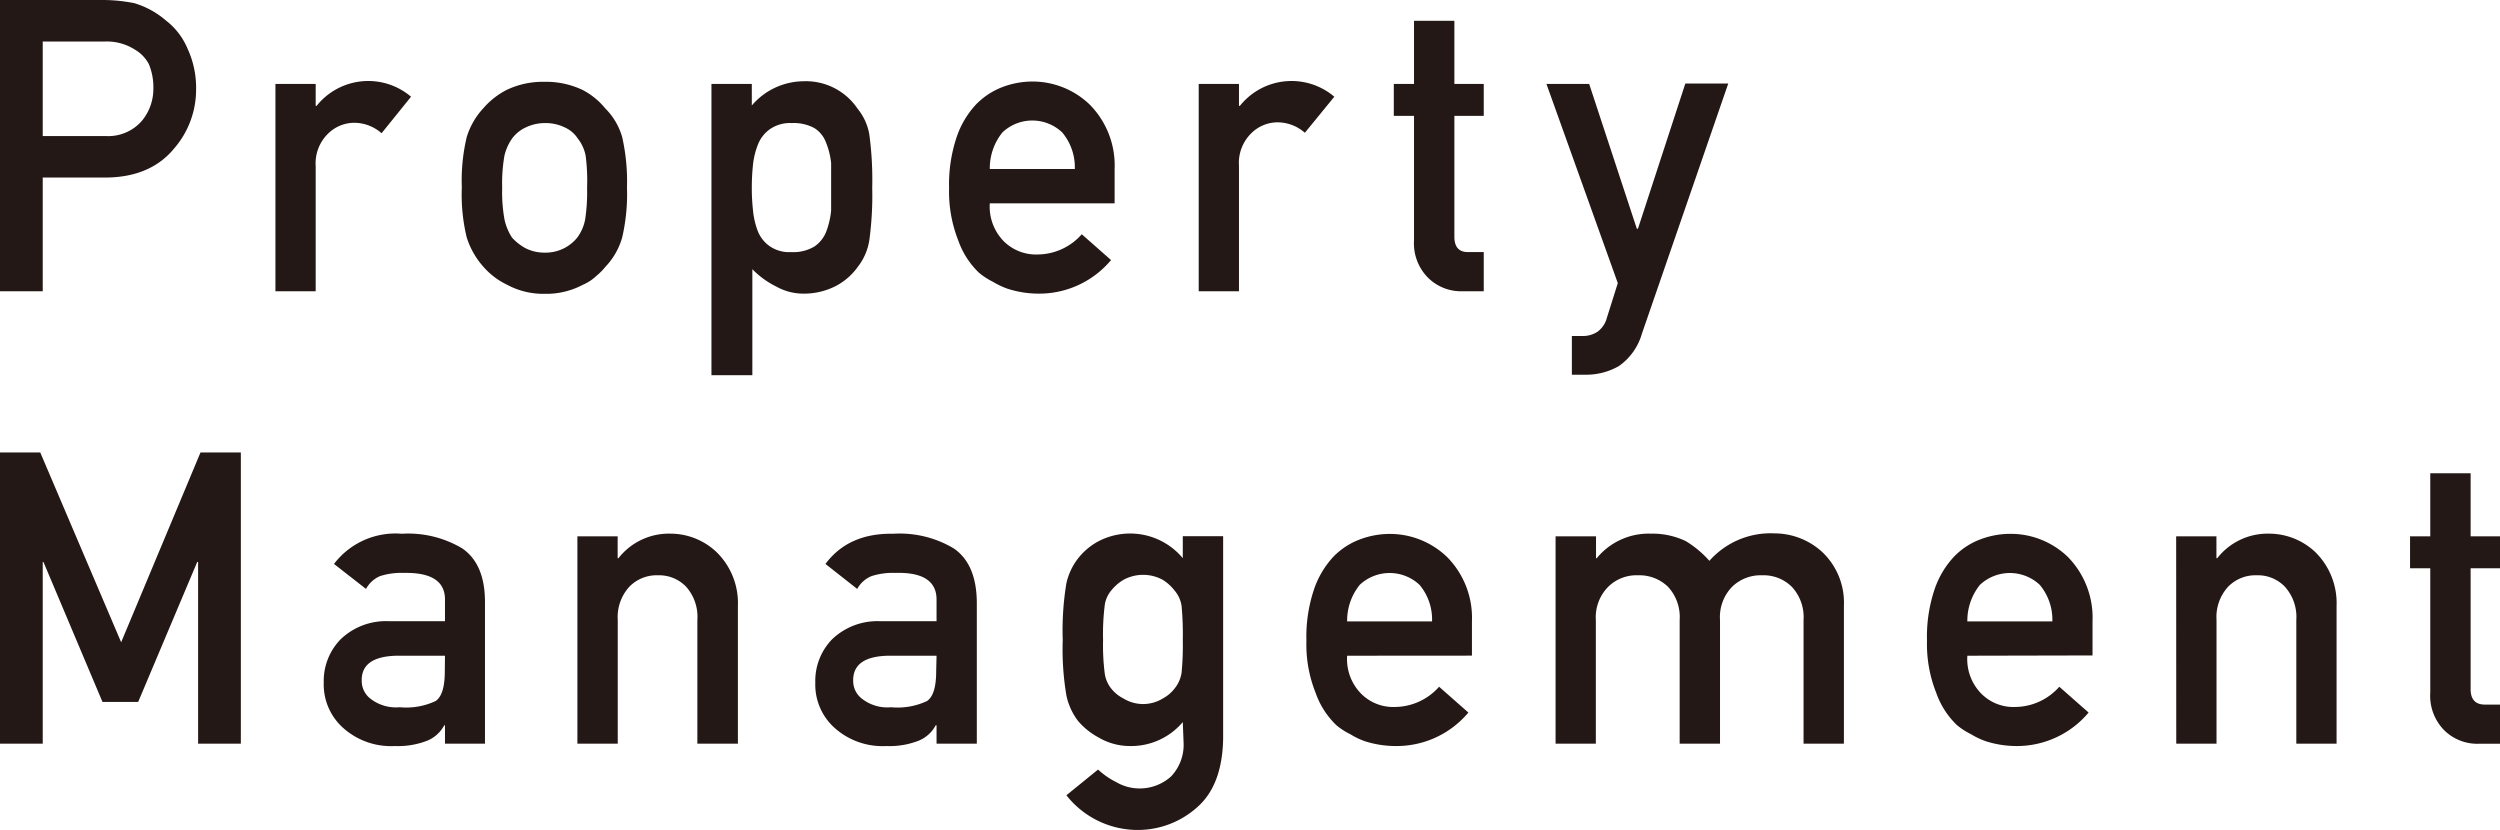
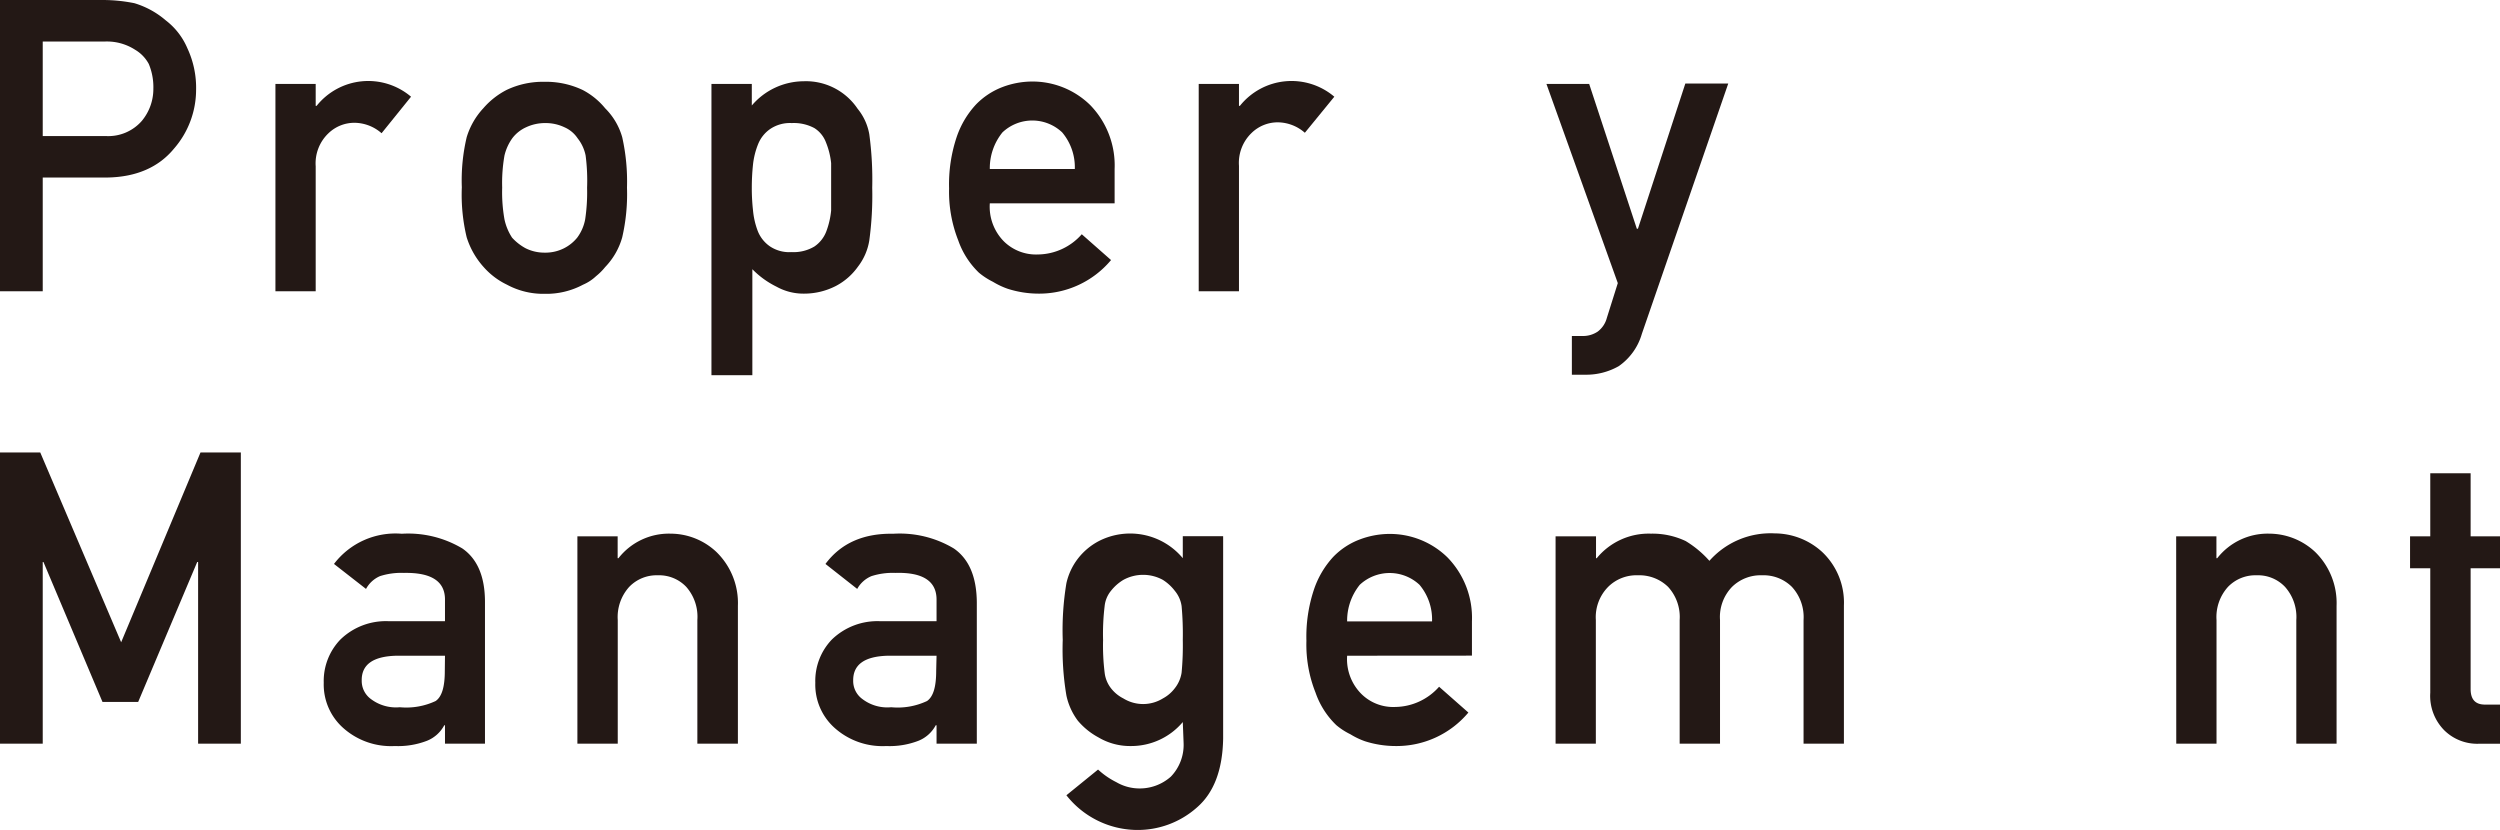
<svg xmlns="http://www.w3.org/2000/svg" viewBox="0 0 273.21 90.7">
  <defs>
    <style>.cls-1{fill:#231815;}</style>
  </defs>
  <g id="レイヤー_2" data-name="レイヤー 2">
    <g id="レイヤー_1-2" data-name="レイヤー 1">
      <path class="cls-1" d="M0,0H11.17a17.58,17.58,0,0,1,3.52.35,9.39,9.39,0,0,1,3.43,1.88,7.55,7.55,0,0,1,2.36,3.05,10.2,10.2,0,0,1,.95,4.54A9.81,9.81,0,0,1,19,16.26c-1.65,2-4.07,3.08-7.24,3.14H4.67V31.83H0ZM4.67,14.87h6.92a4.86,4.86,0,0,0,3.92-1.67,5.47,5.47,0,0,0,1.25-3.51,6.57,6.57,0,0,0-.5-2.7,4,4,0,0,0-1.49-1.55,5.69,5.69,0,0,0-3.34-.9H4.67Z" />
      <path class="cls-1" d="M30.1,9.17h4.4v2.4h.1a7.22,7.22,0,0,1,10.32-1L41.7,14.56a4.54,4.54,0,0,0-2.9-1.14,4.08,4.08,0,0,0-2.9,1.14,4.53,4.53,0,0,0-1.4,3.61V31.83H30.1Z" />
      <path class="cls-1" d="M50.47,20.47A20.5,20.5,0,0,1,51,15a8.07,8.07,0,0,1,1.82-3.17,8.48,8.48,0,0,1,2.54-2,9.21,9.21,0,0,1,4.12-.89,9.32,9.32,0,0,1,4.21.9,7.91,7.91,0,0,1,2.45,2A7.24,7.24,0,0,1,68,15a22.13,22.13,0,0,1,.52,5.5A21,21,0,0,1,68,25.93a7.65,7.65,0,0,1-1.86,3.25,6.52,6.52,0,0,1-1,1,4.86,4.86,0,0,1-1.42.93,8.51,8.51,0,0,1-4.2,1,8.33,8.33,0,0,1-4.12-1,8,8,0,0,1-2.54-1.92A8.78,8.78,0,0,1,51,25.93,19.89,19.89,0,0,1,50.47,20.47Zm13.69.05A21.29,21.29,0,0,0,64,17a4.4,4.4,0,0,0-.87-1.88,3.33,3.33,0,0,0-1.44-1.21,4.76,4.76,0,0,0-2.12-.46,4.84,4.84,0,0,0-2.08.46A3.91,3.91,0,0,0,56,15.09,5.36,5.36,0,0,0,55.13,17a17.31,17.31,0,0,0-.25,3.5,17,17,0,0,0,.25,3.47,5.91,5.91,0,0,0,.83,2,5.57,5.57,0,0,0,1.48,1.16,4.58,4.58,0,0,0,2.08.48,4.51,4.51,0,0,0,2.12-.48,4.44,4.44,0,0,0,1.44-1.16,4.82,4.82,0,0,0,.87-2A20,20,0,0,0,64.16,20.52Z" />
      <path class="cls-1" d="M77.75,9.17h4.41v2.36a7.5,7.5,0,0,1,5.66-2.65,6.8,6.8,0,0,1,5.9,3A6.06,6.06,0,0,1,95,14.67a37,37,0,0,1,.32,5.85A36.35,36.35,0,0,1,95,26.28a6.31,6.31,0,0,1-1.24,2.86,6.85,6.85,0,0,1-2.39,2.1,7.58,7.58,0,0,1-3.51.85,6.07,6.07,0,0,1-3-.76,9.65,9.65,0,0,1-2.64-1.91V41H77.75ZM86.5,27.55A4.44,4.44,0,0,0,89,26.94a3.49,3.49,0,0,0,1.29-1.62A8.86,8.86,0,0,0,90.83,23c0-.82,0-1.66,0-2.52s0-1.79,0-2.65a8.27,8.27,0,0,0-.57-2.28A3.14,3.14,0,0,0,89,14a4.73,4.73,0,0,0-2.47-.55,3.85,3.85,0,0,0-2.35.64,3.67,3.67,0,0,0-1.33,1.66A8.35,8.35,0,0,0,82.29,18a24.11,24.11,0,0,0-.13,2.56,21.75,21.75,0,0,0,.13,2.41,8.52,8.52,0,0,0,.53,2.3,3.67,3.67,0,0,0,1.33,1.66A3.79,3.79,0,0,0,86.5,27.55Z" />
      <path class="cls-1" d="M108.17,22.22a5.39,5.39,0,0,0,1.53,4.15,5,5,0,0,0,3.72,1.44,6.47,6.47,0,0,0,4.8-2.21l3.2,2.82a10.23,10.23,0,0,1-7.91,3.67,11.1,11.1,0,0,1-3.38-.53,8.4,8.4,0,0,1-1.61-.76,7.81,7.81,0,0,1-1.54-1,9,9,0,0,1-2.26-3.53,14.46,14.46,0,0,1-1-5.68,16.29,16.29,0,0,1,.82-5.59,9.88,9.88,0,0,1,2.12-3.58,8,8,0,0,1,2.93-1.92,9.24,9.24,0,0,1,3.17-.59,9,9,0,0,1,6.37,2.56,9.46,9.46,0,0,1,2.68,7v3.75Zm9.29-3.75a5.91,5.91,0,0,0-1.38-4,4.75,4.75,0,0,0-6.53,0,6.22,6.22,0,0,0-1.38,4Z" />
      <path class="cls-1" d="M131,9.17h4.4v2.4h.1a7.22,7.22,0,0,1,10.32-1l-3.22,3.94a4.54,4.54,0,0,0-2.9-1.14,4.08,4.08,0,0,0-2.9,1.14,4.53,4.53,0,0,0-1.4,3.61V31.83H131Z" />
-       <path class="cls-1" d="M154.53,2.27h4.41v6.9h3.21v3.49h-3.21V25.87q0,1.72,1.56,1.68h1.65v4.28h-2.3a5.14,5.14,0,0,1-3.8-1.49,5.34,5.34,0,0,1-1.52-4.1V12.66h-2.21V9.17h2.21Z" />
      <path class="cls-1" d="M169,9.17h4.67L178.88,25H179l5.18-15.87h4.69l-9.44,27.35a6.49,6.49,0,0,1-2.52,3.53,7.16,7.16,0,0,1-3.67.94h-1.46V36.72H173a2.88,2.88,0,0,0,1.6-.48,2.73,2.73,0,0,0,1-1.49l1.2-3.81Z" />
      <path class="cls-1" d="M0,49.45H4.4l8.84,20.74,8.67-20.74h4.41V81.27H21.65V61.42h-.1L15.1,76.71H11.2L4.75,61.42H4.67V81.27H0Z" />
      <path class="cls-1" d="M48.63,79.26h-.08a3.69,3.69,0,0,1-1.9,1.7,8.79,8.79,0,0,1-3.51.57,7.84,7.84,0,0,1-5.66-2,6.35,6.35,0,0,1-2.1-4.91,6.53,6.53,0,0,1,1.82-4.73,7.13,7.13,0,0,1,5.33-2h6.1V65.52q0-3-4.5-2.91a7.61,7.61,0,0,0-2.6.35A3.16,3.16,0,0,0,40,64.36L36.5,61.63a8.44,8.44,0,0,1,7.41-3.3,11.54,11.54,0,0,1,6.62,1.61Q53,61.65,53,65.79V81.27H48.63Zm0-7.6H43.34q-3.86.09-3.81,2.73a2.45,2.45,0,0,0,1,2,4.54,4.54,0,0,0,3.16.9,7.56,7.56,0,0,0,3.92-.68c.69-.48,1-1.57,1-3.28Z" />
      <path class="cls-1" d="M63.1,58.61h4.4V61h.09a7,7,0,0,1,5.7-2.68,7.33,7.33,0,0,1,5,2,7.78,7.78,0,0,1,2.35,5.89V81.27H76.21V67.76A4.94,4.94,0,0,0,75,64.14a4.09,4.09,0,0,0-3.11-1.27,4.15,4.15,0,0,0-3.13,1.27,4.91,4.91,0,0,0-1.25,3.62V81.27H63.1Z" />
      <path class="cls-1" d="M102.35,79.26h-.09a3.69,3.69,0,0,1-1.9,1.7,8.76,8.76,0,0,1-3.51.57,7.84,7.84,0,0,1-5.66-2,6.34,6.34,0,0,1-2.09-4.91,6.53,6.53,0,0,1,1.81-4.73,7.15,7.15,0,0,1,5.33-2h6.11V65.52c0-2-1.48-3-4.51-2.91a7.61,7.61,0,0,0-2.6.35,3.16,3.16,0,0,0-1.56,1.4l-3.47-2.73q2.52-3.39,7.42-3.3a11.51,11.51,0,0,1,6.61,1.61c1.65,1.14,2.48,3.09,2.51,5.85V81.27h-4.4Zm0-7.6h-5.3q-3.85.09-3.81,2.73a2.43,2.43,0,0,0,1,2,4.49,4.49,0,0,0,3.15.9,7.53,7.53,0,0,0,3.92-.68c.69-.48,1-1.57,1-3.28Z" />
      <path class="cls-1" d="M129.26,78.91a7.37,7.37,0,0,1-5.66,2.62,6.77,6.77,0,0,1-3.55-.94,7.73,7.73,0,0,1-2.26-1.83A7,7,0,0,1,116.54,76a30.38,30.38,0,0,1-.4-6.07,31.42,31.42,0,0,1,.4-6.19,6.86,6.86,0,0,1,1.25-2.68,7,7,0,0,1,2.26-1.91A7.49,7.49,0,0,1,129.26,61v-2.4h4.41V80.72q-.09,5.11-2.85,7.51a9.73,9.73,0,0,1-6.68,2.47,9.92,9.92,0,0,1-7.6-3.79L120,84.1a8.57,8.57,0,0,0,2,1.38,5,5,0,0,0,2.32.68,5.11,5.11,0,0,0,3.64-1.29,5,5,0,0,0,1.39-3.64Zm-8.71-9a24.12,24.12,0,0,0,.17,3.6,3.39,3.39,0,0,0,.69,1.7,4,4,0,0,0,1.36,1.12,4.11,4.11,0,0,0,4.31,0,4,4,0,0,0,1.31-1.12,3.62,3.62,0,0,0,.74-1.7,31.9,31.9,0,0,0,.13-3.6,33.75,33.75,0,0,0-.13-3.68,3.35,3.35,0,0,0-.74-1.66,5,5,0,0,0-1.31-1.2,4.5,4.5,0,0,0-4.31,0,5,5,0,0,0-1.36,1.2,3.14,3.14,0,0,0-.69,1.66A25.51,25.51,0,0,0,120.55,70Z" />
      <path class="cls-1" d="M147.22,71.66a5.38,5.38,0,0,0,1.53,4.15,4.94,4.94,0,0,0,3.72,1.45,6.5,6.5,0,0,0,4.8-2.21l3.2,2.82a10.23,10.23,0,0,1-7.91,3.66,11.09,11.09,0,0,1-3.38-.52,8.18,8.18,0,0,1-1.61-.77,7.35,7.35,0,0,1-1.54-1,9,9,0,0,1-2.26-3.54,14.19,14.19,0,0,1-1-5.67,16.25,16.25,0,0,1,.82-5.59,9.93,9.93,0,0,1,2.11-3.58,7.88,7.88,0,0,1,2.94-1.92,9.24,9.24,0,0,1,3.17-.59,9,9,0,0,1,6.36,2.55,9.45,9.45,0,0,1,2.69,7v3.75Zm9.28-3.75a5.88,5.88,0,0,0-1.37-4,4.78,4.78,0,0,0-6.53,0,6.24,6.24,0,0,0-1.38,4Z" />
      <path class="cls-1" d="M170,58.61h4.42V61h.08a7.34,7.34,0,0,1,5.92-2.68,8.47,8.47,0,0,1,3.8.81,11.19,11.19,0,0,1,2.59,2.16,8.93,8.93,0,0,1,7.14-3,7.72,7.72,0,0,1,5.15,2,7.6,7.6,0,0,1,2.41,5.89V81.27h-4.41V67.76a4.88,4.88,0,0,0-1.27-3.62,4.39,4.39,0,0,0-3.27-1.27,4.46,4.46,0,0,0-3.28,1.27,4.74,4.74,0,0,0-1.31,3.62V81.27h-4.41V67.76a4.87,4.87,0,0,0-1.26-3.62A4.49,4.49,0,0,0,179,62.87a4.38,4.38,0,0,0-3.26,1.27,4.72,4.72,0,0,0-1.34,3.62V81.27H170Z" />
-       <path class="cls-1" d="M215,71.66a5.38,5.38,0,0,0,1.53,4.15,4.94,4.94,0,0,0,3.72,1.45,6.5,6.5,0,0,0,4.8-2.21l3.2,2.82a10.22,10.22,0,0,1-7.91,3.66A11.09,11.09,0,0,1,217,81a8.45,8.45,0,0,1-1.61-.77,7.35,7.35,0,0,1-1.54-1,9,9,0,0,1-2.26-3.54,14.37,14.37,0,0,1-1-5.67,16.25,16.25,0,0,1,.82-5.59,9.8,9.8,0,0,1,2.12-3.58,7.77,7.77,0,0,1,2.93-1.92,9.24,9.24,0,0,1,3.17-.59A9,9,0,0,1,226,60.88a9.48,9.48,0,0,1,2.68,7v3.75Zm9.29-3.75a5.93,5.93,0,0,0-1.38-4,4.78,4.78,0,0,0-6.53,0,6.24,6.24,0,0,0-1.38,4Z" />
      <path class="cls-1" d="M237.82,58.61h4.4V61h.09a7,7,0,0,1,5.7-2.68,7.37,7.37,0,0,1,5,2,7.81,7.81,0,0,1,2.34,5.89V81.27h-4.4V67.76a4.94,4.94,0,0,0-1.23-3.62,4.08,4.08,0,0,0-3.11-1.27,4.15,4.15,0,0,0-3.13,1.27,4.91,4.91,0,0,0-1.25,3.62V81.27h-4.4Z" />
      <path class="cls-1" d="M265.59,51.72H270v6.89h3.21V62.1H270V75.31Q270,77,271.56,77h1.65v4.28h-2.3a5.13,5.13,0,0,1-3.8-1.48,5.35,5.35,0,0,1-1.52-4.1V62.1h-2.21V58.61h2.21Z" />
    </g>
  </g>
</svg>